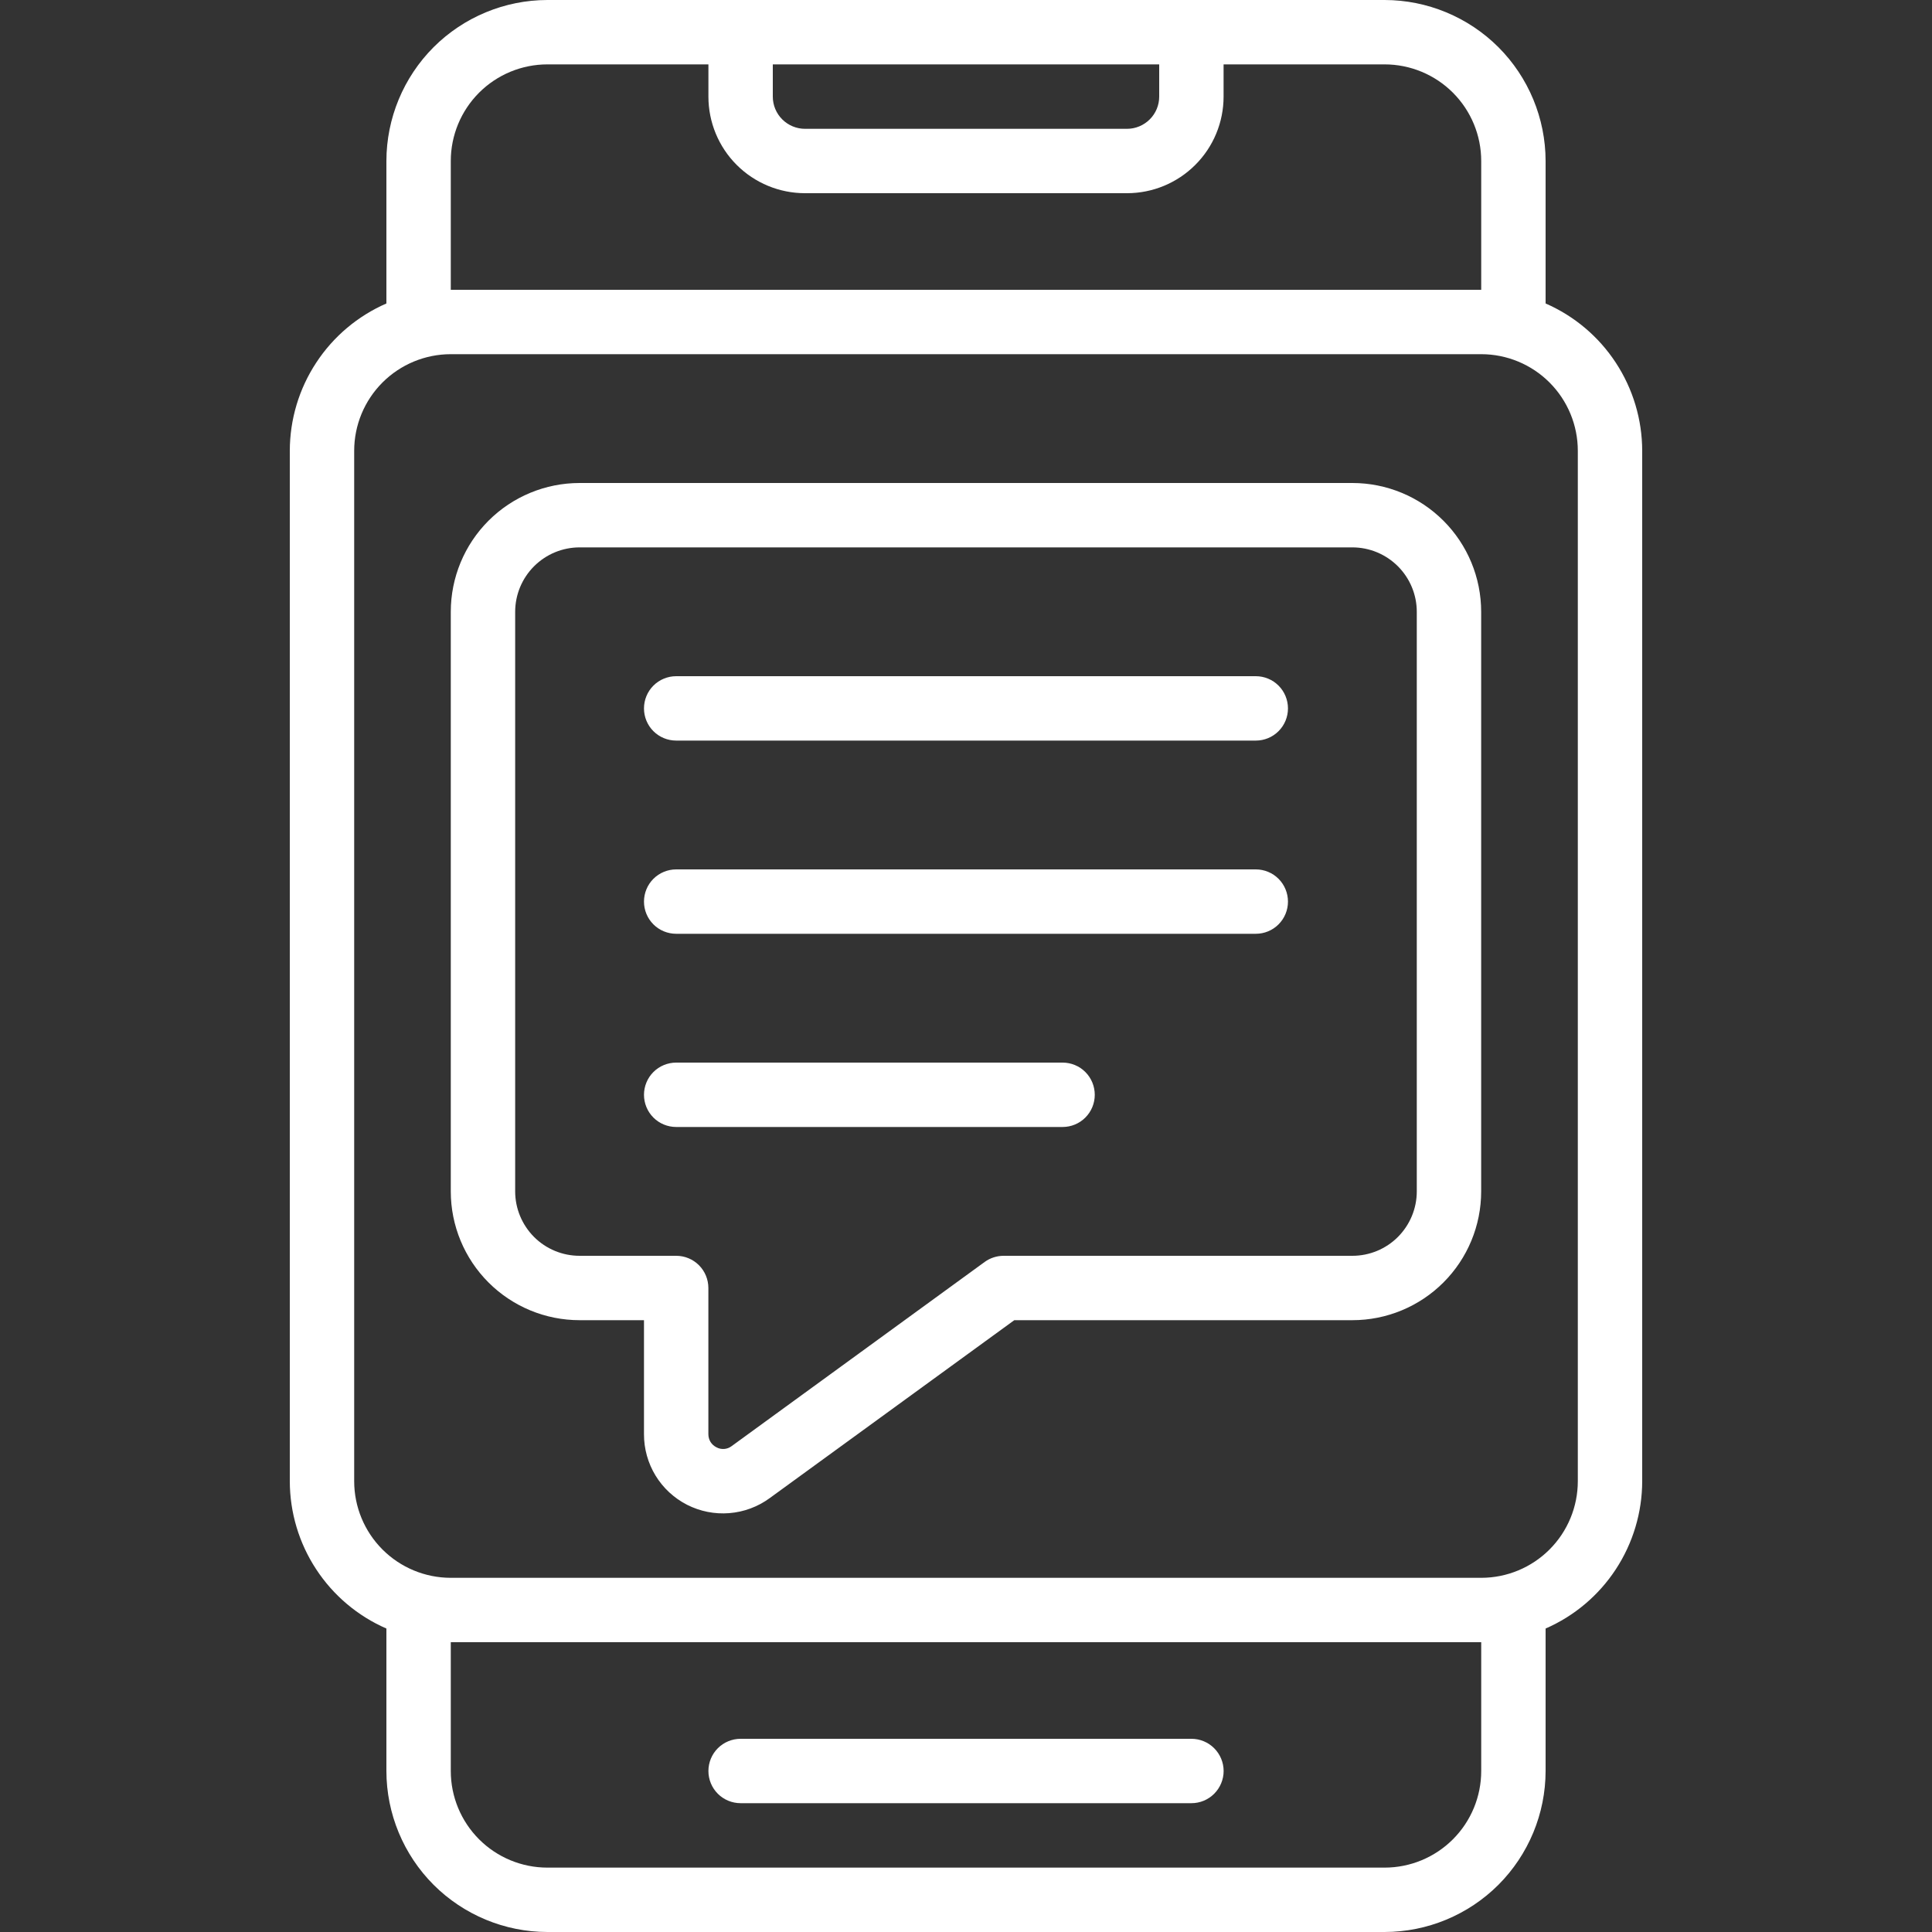
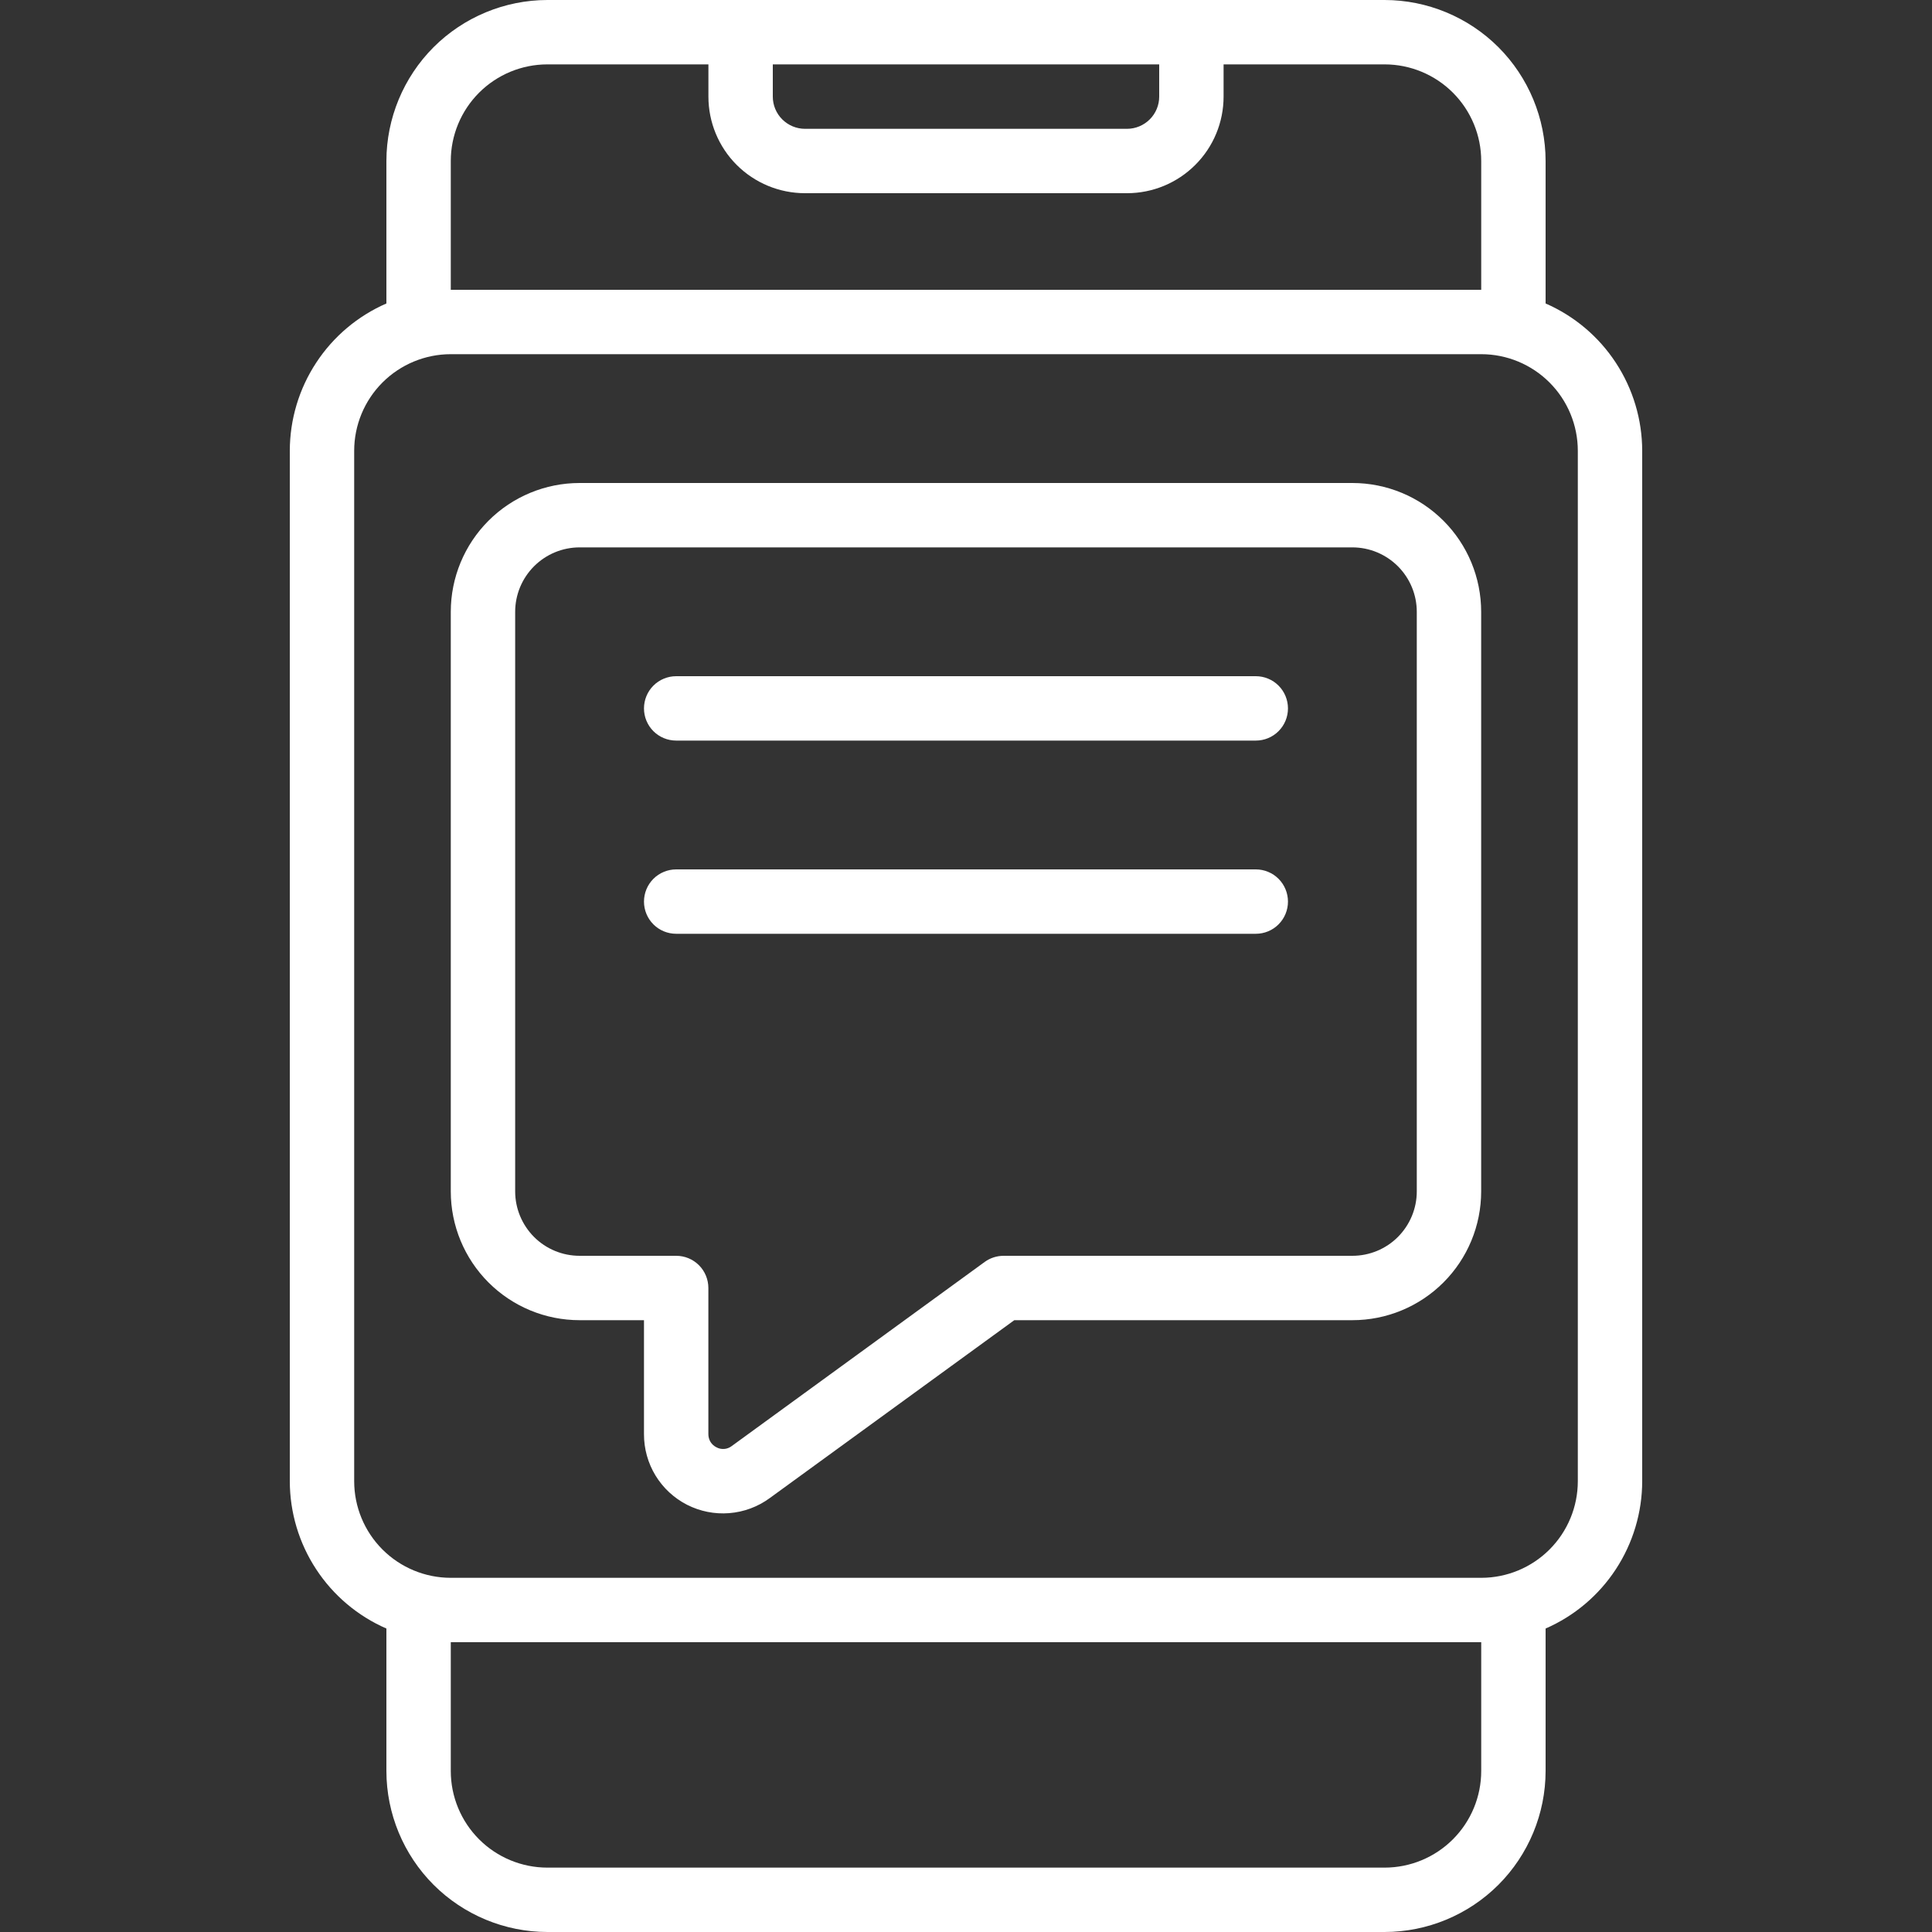
<svg xmlns="http://www.w3.org/2000/svg" width="40" height="40" viewBox="0 0 40 40" fill="none">
  <rect x="0" y="0" width="40" height="40" fill="#333333" stroke="none" />
  <path d="M12 27.333H13.333V29.693C13.332 29.995 13.415 30.292 13.572 30.55C13.73 30.808 13.956 31.018 14.225 31.155C14.495 31.292 14.797 31.352 15.098 31.328C15.4 31.304 15.689 31.197 15.933 31.019L21 27.333H28C28.707 27.333 29.385 27.052 29.885 26.552C30.385 26.052 30.666 25.374 30.666 24.667V12.667C30.666 11.959 30.385 11.281 29.885 10.781C29.385 10.281 28.707 10 28 10H12C11.292 10 10.614 10.281 10.114 10.781C9.614 11.281 9.333 11.959 9.333 12.667V24.667C9.333 25.374 9.614 26.052 10.114 26.552C10.614 27.052 11.292 27.333 12 27.333ZM10.666 12.667C10.666 12.313 10.807 11.974 11.057 11.724C11.307 11.474 11.646 11.333 12 11.333H28C28.353 11.333 28.692 11.474 28.942 11.724C29.192 11.974 29.333 12.313 29.333 12.667V24.667C29.333 25.02 29.192 25.359 28.942 25.61C28.692 25.86 28.353 26 28 26H20.78C20.639 26 20.501 26.044 20.387 26.127L15.147 29.941C15.103 29.974 15.05 29.995 14.994 29.999C14.938 30.003 14.883 29.992 14.834 29.965C14.783 29.94 14.74 29.901 14.71 29.853C14.681 29.805 14.666 29.749 14.666 29.693V26.667C14.666 26.49 14.596 26.32 14.471 26.195C14.346 26.07 14.177 26 14 26H12C11.646 26 11.307 25.86 11.057 25.61C10.807 25.359 10.666 25.02 10.666 24.667V12.667Z" fill="white" />
  <path d="M8 33.717V36.667C8.001 37.55 8.353 38.398 8.977 39.023C9.602 39.647 10.45 39.999 11.333 40H28.667C29.55 39.999 30.398 39.647 31.023 39.023C31.647 38.398 31.999 37.55 32 36.667V33.717C32.594 33.458 33.099 33.032 33.454 32.49C33.809 31.948 33.999 31.314 34 30.667V9.333C33.999 8.685 33.809 8.052 33.454 7.51C33.099 6.968 32.594 6.542 32 6.283V3.333C31.999 2.45 31.647 1.602 31.023 0.977C30.398 0.353 29.55 0.001 28.667 0L11.333 0C10.45 0.001 9.602 0.353 8.977 0.977C8.353 1.602 8.001 2.45 8 3.333V6.283C7.406 6.542 6.901 6.968 6.546 7.51C6.19 8.052 6.001 8.685 6 9.333V30.667C6.001 31.314 6.19 31.948 6.546 32.49C6.901 33.032 7.406 33.458 8 33.717ZM30.667 36.667C30.667 37.197 30.456 37.706 30.081 38.081C29.706 38.456 29.197 38.667 28.667 38.667H11.333C10.803 38.667 10.294 38.456 9.919 38.081C9.544 37.706 9.333 37.197 9.333 36.667V34H30.667V36.667ZM16 1.333H24V2C24 2.177 23.93 2.346 23.805 2.471C23.68 2.596 23.51 2.667 23.333 2.667H16.667C16.49 2.667 16.32 2.596 16.195 2.471C16.07 2.346 16 2.177 16 2V1.333ZM9.333 3.333C9.333 2.803 9.544 2.294 9.919 1.919C10.294 1.544 10.803 1.333 11.333 1.333H14.667V2C14.667 2.53 14.877 3.039 15.252 3.414C15.627 3.789 16.136 4 16.667 4H23.333C23.864 4 24.372 3.789 24.747 3.414C25.123 3.039 25.333 2.53 25.333 2V1.333H28.667C29.197 1.333 29.706 1.544 30.081 1.919C30.456 2.294 30.667 2.803 30.667 3.333V6H9.333V3.333ZM7.333 9.333C7.333 8.803 7.544 8.294 7.919 7.919C8.294 7.544 8.803 7.333 9.333 7.333H30.667C31.197 7.333 31.706 7.544 32.081 7.919C32.456 8.294 32.667 8.803 32.667 9.333V30.667C32.667 31.197 32.456 31.706 32.081 32.081C31.706 32.456 31.197 32.667 30.667 32.667H9.333C8.803 32.667 8.294 32.456 7.919 32.081C7.544 31.706 7.333 31.197 7.333 30.667V9.333Z" fill="white" />
  <path d="M14 15.333H26C26.177 15.333 26.346 15.263 26.471 15.138C26.596 15.013 26.666 14.844 26.666 14.667C26.666 14.49 26.596 14.32 26.471 14.195C26.346 14.07 26.177 14 26 14H14C13.823 14 13.653 14.07 13.528 14.195C13.403 14.32 13.333 14.49 13.333 14.667C13.333 14.844 13.403 15.013 13.528 15.138C13.653 15.263 13.823 15.333 14 15.333Z" fill="white" />
  <path d="M14 19.333H26C26.177 19.333 26.346 19.263 26.471 19.138C26.596 19.013 26.666 18.843 26.666 18.667C26.666 18.49 26.596 18.32 26.471 18.195C26.346 18.07 26.177 18 26 18H14C13.823 18 13.653 18.07 13.528 18.195C13.403 18.32 13.333 18.49 13.333 18.667C13.333 18.843 13.403 19.013 13.528 19.138C13.653 19.263 13.823 19.333 14 19.333Z" fill="white" />
-   <path d="M14 23.333H22C22.177 23.333 22.346 23.263 22.471 23.138C22.596 23.013 22.666 22.843 22.666 22.667C22.666 22.49 22.596 22.32 22.471 22.195C22.346 22.07 22.177 22 22 22H14C13.823 22 13.653 22.07 13.528 22.195C13.403 22.32 13.333 22.49 13.333 22.667C13.333 22.843 13.403 23.013 13.528 23.138C13.653 23.263 13.823 23.333 14 23.333Z" fill="white" />
-   <path d="M15.334 37.333H24.667C24.844 37.333 25.013 37.263 25.138 37.138C25.263 37.013 25.334 36.843 25.334 36.667C25.334 36.49 25.263 36.32 25.138 36.195C25.013 36.07 24.844 36 24.667 36H15.334C15.157 36 14.987 36.07 14.862 36.195C14.737 36.32 14.667 36.49 14.667 36.667C14.667 36.843 14.737 37.013 14.862 37.138C14.987 37.263 15.157 37.333 15.334 37.333Z" fill="white" />
</svg>